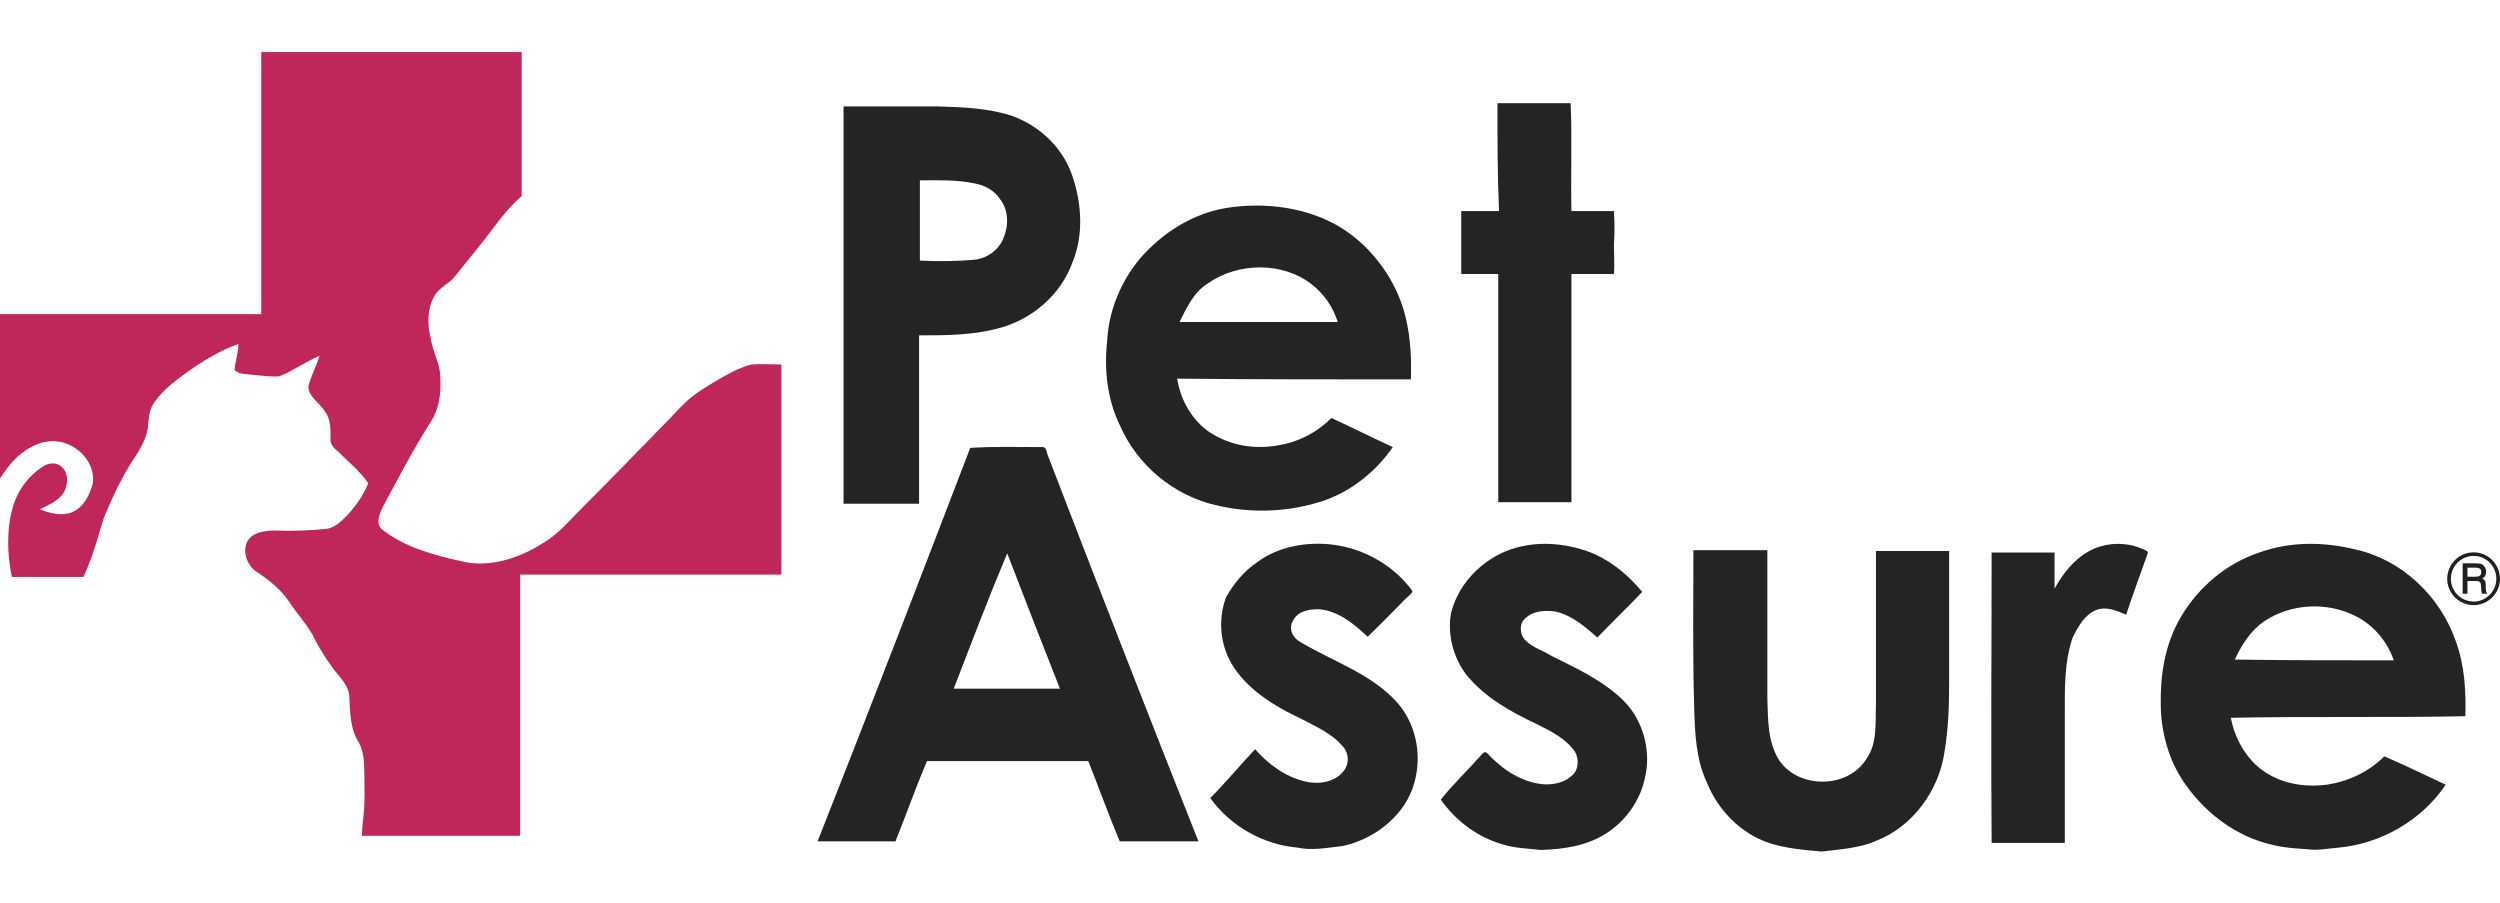
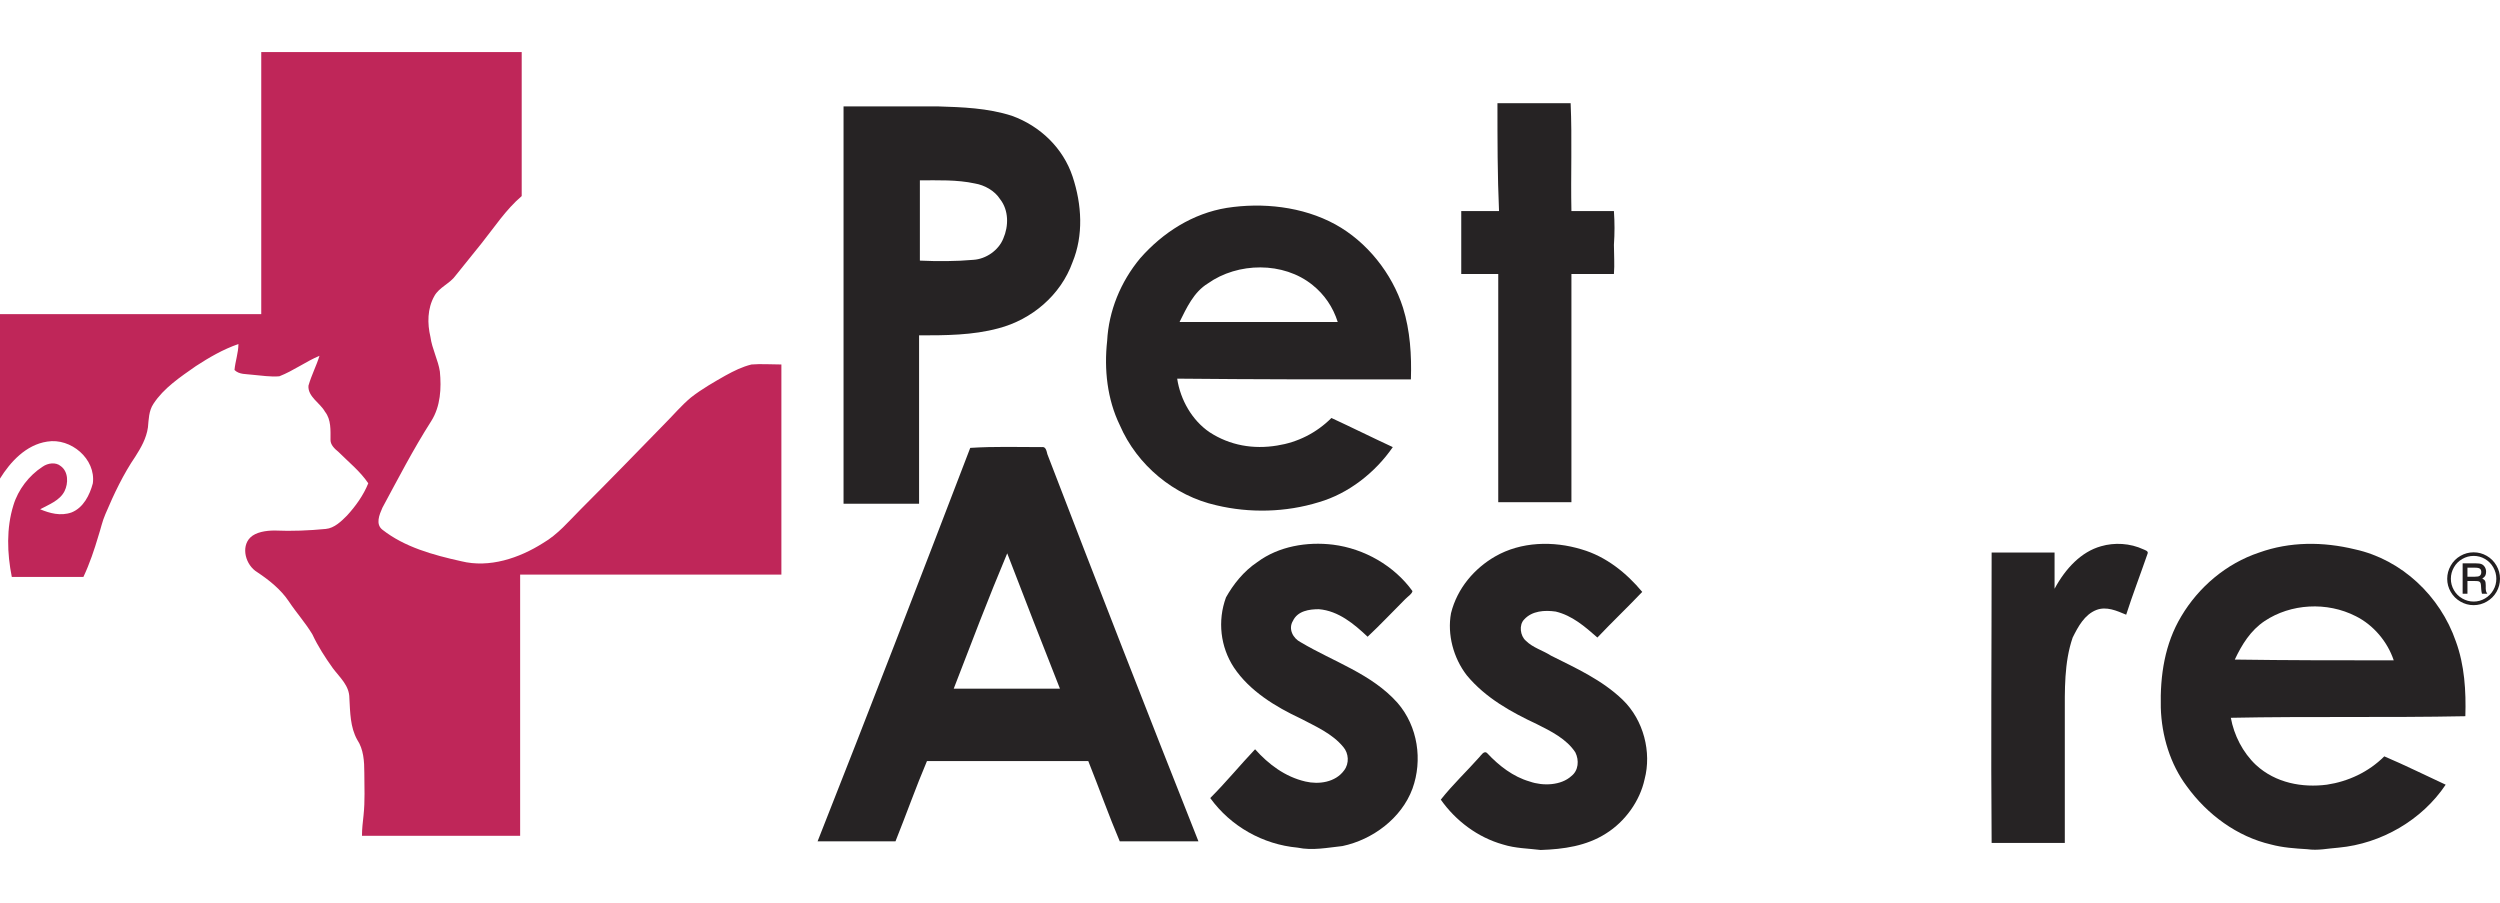
<svg xmlns="http://www.w3.org/2000/svg" width="144" height="52" viewBox="0 0 144 52" fill="none">
  <g clip-path="url(#clip0_1763_11240)">
    <path d="M15.048 3H30.05V11.294C29.144 12.065 28.464 13.107 27.739 14.014C27.24 14.649 26.742 15.238 26.243 15.872C25.926 16.326 25.291 16.552 25.019 17.051C24.611 17.776 24.611 18.637 24.793 19.408C24.884 20.088 25.246 20.767 25.337 21.402C25.427 22.354 25.382 23.396 24.838 24.257C23.796 25.889 22.934 27.566 22.028 29.243C21.847 29.651 21.62 30.195 22.028 30.512C23.297 31.509 24.929 31.963 26.56 32.325C28.192 32.733 29.915 32.144 31.274 31.283C32.136 30.784 32.77 30.014 33.45 29.334C35.082 27.702 36.713 26.025 38.3 24.393C38.798 23.895 39.252 23.351 39.795 22.898C40.43 22.399 41.155 21.991 41.79 21.629C42.288 21.357 42.742 21.13 43.285 20.994C43.829 20.949 44.419 20.994 45.008 20.994V33.096H29.96V48.144H20.85C20.85 47.736 20.895 47.373 20.94 46.965C21.031 46.104 20.985 45.334 20.985 44.518C20.985 43.838 20.94 43.158 20.578 42.614C20.17 41.889 20.17 41.028 20.124 40.212C20.124 39.487 19.58 39.033 19.172 38.489C18.719 37.855 18.311 37.22 17.994 36.541C17.586 35.861 17.087 35.317 16.634 34.637C16.181 33.957 15.501 33.413 14.821 32.96C14.141 32.552 13.869 31.509 14.413 30.966C14.731 30.648 15.32 30.558 15.819 30.558C16.816 30.603 17.813 30.558 18.765 30.467C19.263 30.422 19.671 30.014 19.988 29.696C20.487 29.153 20.94 28.518 21.212 27.838C20.759 27.158 20.079 26.614 19.49 26.025C19.263 25.844 19.037 25.617 19.037 25.345C19.037 24.801 19.082 24.167 18.719 23.714C18.447 23.215 17.722 22.852 17.767 22.218C17.949 21.583 18.221 21.085 18.402 20.495C17.631 20.813 16.906 21.357 16.09 21.674C15.592 21.719 15.048 21.629 14.504 21.583C14.187 21.538 13.779 21.583 13.507 21.311C13.552 20.813 13.733 20.314 13.733 19.816C12.827 20.133 12.056 20.586 11.286 21.085C10.38 21.719 9.428 22.354 8.838 23.26C8.566 23.668 8.566 24.167 8.521 24.62C8.43 25.255 8.113 25.799 7.796 26.297C7.116 27.294 6.572 28.427 6.074 29.606C5.892 30.014 5.802 30.467 5.666 30.875C5.439 31.645 5.167 32.461 4.804 33.232H0.68C0.408 31.872 0.363 30.422 0.771 29.107C1.042 28.201 1.677 27.385 2.448 26.886C2.765 26.66 3.218 26.614 3.49 26.841C3.943 27.158 3.943 27.838 3.717 28.291C3.445 28.835 2.81 29.062 2.312 29.334C2.855 29.561 3.49 29.742 4.125 29.515C4.804 29.243 5.167 28.518 5.348 27.838C5.53 26.433 4.079 25.209 2.72 25.436C1.496 25.617 0.589 26.614 0 27.566V18.093H15.048V3Z" fill="#BF2659" />
    <path d="M86.253 5.946H90.469C90.559 8.031 90.469 10.071 90.514 12.156H92.962C93.007 12.836 93.007 13.425 92.962 14.105C92.962 14.649 93.007 15.238 92.962 15.782H90.514V28.926H86.299V15.782H84.168V12.156H86.344C86.253 10.116 86.253 8.031 86.253 5.946Z" fill="#262324" />
    <path d="M61.778 10.161C61.234 8.53 59.919 7.261 58.288 6.671C56.883 6.218 55.432 6.173 53.982 6.127H48.588V29.017H52.939V19.317C54.435 19.317 56.022 19.317 57.517 18.909C59.421 18.411 61.098 17.006 61.778 15.102C62.412 13.561 62.322 11.793 61.778 10.161ZM57.789 13.742C57.517 14.422 56.792 14.921 56.067 14.966C55.07 15.056 53.982 15.056 52.985 15.011V10.388C54.027 10.388 55.115 10.343 56.157 10.569C56.701 10.66 57.291 10.977 57.608 11.476C58.106 12.11 58.106 13.017 57.789 13.742Z" fill="#262324" />
    <path d="M81.268 21.855C81.313 20.45 81.223 19.045 80.815 17.731C80.18 15.736 78.73 13.923 76.917 12.926C75.013 11.884 72.701 11.657 70.662 11.974C68.713 12.292 66.99 13.38 65.676 14.875C64.543 16.235 63.863 17.912 63.772 19.634C63.591 21.266 63.772 22.988 64.498 24.484C65.495 26.796 67.625 28.563 70.073 29.107C71.976 29.561 74.061 29.515 75.965 28.926C77.687 28.427 79.228 27.204 80.225 25.753C79.047 25.209 77.868 24.62 76.69 24.076C75.829 24.937 74.741 25.481 73.563 25.663C72.203 25.889 70.843 25.663 69.665 24.892C68.668 24.212 67.988 23.034 67.806 21.81C72.248 21.855 76.781 21.855 81.268 21.855ZM69.574 16.326C71.296 15.102 73.925 15.057 75.602 16.416C76.282 16.96 76.781 17.685 77.053 18.547H67.942C68.35 17.731 68.758 16.824 69.574 16.326Z" fill="#262324" />
    <path d="M72.43 32.371C73.653 31.464 75.285 31.192 76.781 31.373C78.594 31.6 80.316 32.597 81.359 34.048C81.313 34.229 81.132 34.32 80.951 34.501C80.225 35.226 79.5 35.997 78.775 36.676C78.004 35.951 77.098 35.181 75.965 35.09C75.421 35.09 74.741 35.181 74.469 35.77C74.197 36.223 74.469 36.767 74.922 36.994C76.826 38.127 79.002 38.807 80.497 40.484C81.676 41.844 81.948 43.792 81.359 45.424C80.724 47.147 79.047 48.37 77.325 48.733C76.463 48.824 75.602 49.005 74.741 48.824C72.747 48.642 70.888 47.6 69.71 45.968C70.617 45.062 71.432 44.065 72.293 43.158C73.064 44.019 74.016 44.744 75.194 45.016C75.965 45.198 76.917 45.062 77.415 44.382C77.733 43.974 77.687 43.385 77.37 43.022C76.735 42.252 75.784 41.844 74.922 41.39C73.472 40.711 71.976 39.804 71.07 38.444C70.299 37.266 70.118 35.77 70.617 34.41C71.024 33.685 71.614 32.914 72.43 32.371Z" fill="#262324" />
    <path d="M121.018 31.464C121.789 31.238 122.694 31.283 123.465 31.645C123.555 31.691 123.783 31.736 123.691 31.917C123.284 33.096 122.831 34.274 122.468 35.407C121.924 35.181 121.335 34.909 120.746 35.136C120.066 35.407 119.703 36.087 119.386 36.722C118.888 38.172 118.933 39.759 118.933 41.254V48.552H114.718C114.672 42.977 114.718 37.356 114.718 31.827H118.343V33.912C118.978 32.733 119.885 31.781 121.018 31.464Z" fill="#262324" />
    <path d="M86.118 32.053C87.613 31.192 89.472 31.147 91.103 31.645C92.508 32.053 93.687 33.005 94.593 34.093C93.732 34.999 92.871 35.815 92.01 36.722C91.285 36.087 90.559 35.453 89.608 35.226C88.973 35.135 88.248 35.181 87.795 35.679C87.477 35.997 87.568 36.631 87.885 36.903C88.293 37.311 88.837 37.447 89.336 37.764C90.786 38.489 92.282 39.169 93.46 40.302C94.684 41.481 95.137 43.339 94.73 44.88C94.457 46.15 93.596 47.328 92.508 48.008C91.375 48.733 90.061 48.914 88.746 48.959C88.021 48.869 87.296 48.869 86.571 48.642C85.121 48.234 83.851 47.283 82.99 46.059C83.67 45.198 84.486 44.427 85.211 43.611C85.302 43.52 85.483 43.203 85.664 43.385C86.344 44.11 87.16 44.744 88.112 45.016C88.882 45.288 89.925 45.243 90.514 44.699C90.922 44.382 90.967 43.792 90.741 43.339C90.242 42.569 89.336 42.115 88.52 41.708C87.069 41.028 85.574 40.212 84.486 38.897C83.715 37.9 83.353 36.541 83.579 35.317C83.942 33.866 84.939 32.733 86.118 32.053Z" fill="#262324" />
-     <path d="M97.54 31.691H101.8V40.257C101.845 41.435 101.8 42.705 102.48 43.792C103.613 45.469 106.469 45.424 107.511 43.702C108.145 42.795 108.01 41.708 108.055 40.62V31.736H112.27V39.351C112.27 40.71 112.225 41.98 111.998 43.339C111.681 45.515 110.185 47.6 108.1 48.416C107.103 48.869 105.97 48.914 104.928 49.05C103.93 48.959 102.843 48.869 101.891 48.552C100.259 48.008 98.945 46.648 98.311 45.062C97.676 43.702 97.63 42.206 97.585 40.756C97.495 37.674 97.54 34.727 97.54 31.691Z" fill="#262324" />
    <path d="M60.328 26.161C60.282 25.98 60.237 25.708 60.01 25.753C58.605 25.753 57.291 25.708 55.886 25.798C52.985 33.368 50.084 40.892 47.093 48.461H51.58C52.215 46.875 52.758 45.334 53.393 43.838H62.685C63.319 45.424 63.863 46.965 64.498 48.461H69.03C66.084 41.028 63.183 33.594 60.328 26.161ZM54.934 39.668C55.931 37.084 56.928 34.456 58.016 31.872C59.013 34.456 60.01 37.039 61.053 39.668H54.934Z" fill="#262324" />
    <path d="M142.004 41.254C142.049 39.804 141.958 38.308 141.459 36.949C140.553 34.32 138.332 32.235 135.658 31.645C133.8 31.192 131.896 31.192 130.128 31.827C128.224 32.461 126.639 33.821 125.642 35.498C124.69 37.084 124.417 38.898 124.462 40.756C124.508 42.388 125.007 44.019 125.958 45.288C127.137 46.92 128.859 48.189 130.808 48.642C131.488 48.824 132.168 48.869 132.893 48.914C133.527 49.005 134.072 48.869 134.707 48.824C137.154 48.597 139.51 47.237 140.871 45.198C139.692 44.654 138.513 44.065 137.335 43.566C136.428 44.472 135.25 45.016 134.026 45.198C132.622 45.379 131.08 45.107 129.947 44.065C129.176 43.339 128.678 42.342 128.496 41.345C132.939 41.254 137.471 41.345 142.004 41.254ZM128.724 37.991C129.131 37.13 129.63 36.314 130.445 35.77C131.941 34.773 134.026 34.637 135.704 35.498C136.701 35.997 137.516 36.949 137.879 38.036C134.752 38.036 131.715 38.036 128.724 37.991Z" fill="#262324" />
    <path d="M144 33.333C144 33.606 143.932 33.86 143.797 34.095C143.661 34.329 143.476 34.515 143.239 34.651C143.003 34.788 142.75 34.857 142.481 34.857C142.211 34.857 141.958 34.789 141.722 34.652C141.486 34.516 141.3 34.331 141.164 34.096C141.028 33.861 140.959 33.609 140.959 33.34C140.959 33.069 141.028 32.815 141.164 32.577C141.3 32.34 141.486 32.153 141.721 32.018C141.957 31.882 142.21 31.814 142.481 31.814C142.752 31.814 143.004 31.882 143.238 32.017C143.473 32.152 143.658 32.338 143.795 32.575C143.932 32.813 144 33.065 144 33.333ZM143.789 33.335C143.789 33.102 143.73 32.884 143.613 32.679C143.496 32.474 143.336 32.313 143.135 32.196C142.934 32.078 142.717 32.02 142.485 32.02C142.251 32.02 142.032 32.078 141.828 32.196C141.623 32.313 141.462 32.474 141.346 32.679C141.229 32.884 141.17 33.103 141.17 33.338C141.17 33.572 141.229 33.79 141.346 33.993C141.462 34.196 141.623 34.356 141.828 34.473C142.034 34.591 142.252 34.65 142.485 34.65C142.716 34.65 142.932 34.591 143.135 34.472C143.337 34.354 143.497 34.194 143.614 33.992C143.731 33.79 143.789 33.571 143.789 33.335ZM141.848 32.447H142.577C142.748 32.447 142.87 32.464 142.945 32.498C143.02 32.533 143.081 32.589 143.128 32.666C143.175 32.744 143.199 32.834 143.199 32.937C143.199 33.026 143.182 33.103 143.148 33.168C143.123 33.216 143.067 33.268 142.98 33.325C143.059 33.364 143.112 33.409 143.139 33.46C143.166 33.511 143.179 33.598 143.179 33.722V33.92C143.179 34.013 143.2 34.09 143.241 34.152L143.27 34.199H142.961C142.941 34.126 142.927 34.04 142.919 33.941L142.905 33.725C142.899 33.646 142.887 33.591 142.867 33.558C142.847 33.526 142.819 33.503 142.782 33.488C142.745 33.474 142.672 33.467 142.563 33.467H142.125V34.199H141.848V32.447ZM142.125 32.699V33.218H142.554C142.685 33.218 142.773 33.203 142.819 33.173C142.888 33.13 142.922 33.058 142.922 32.956C142.922 32.867 142.897 32.802 142.848 32.761C142.799 32.719 142.707 32.699 142.572 32.699H142.125Z" fill="#221F20" />
  </g>
  <defs>
    <clipPath id="clip0_1763_11240">
      <rect width="144" height="46.05" fill="white" transform="translate(0 3)" />
    </clipPath>
  </defs>
</svg>